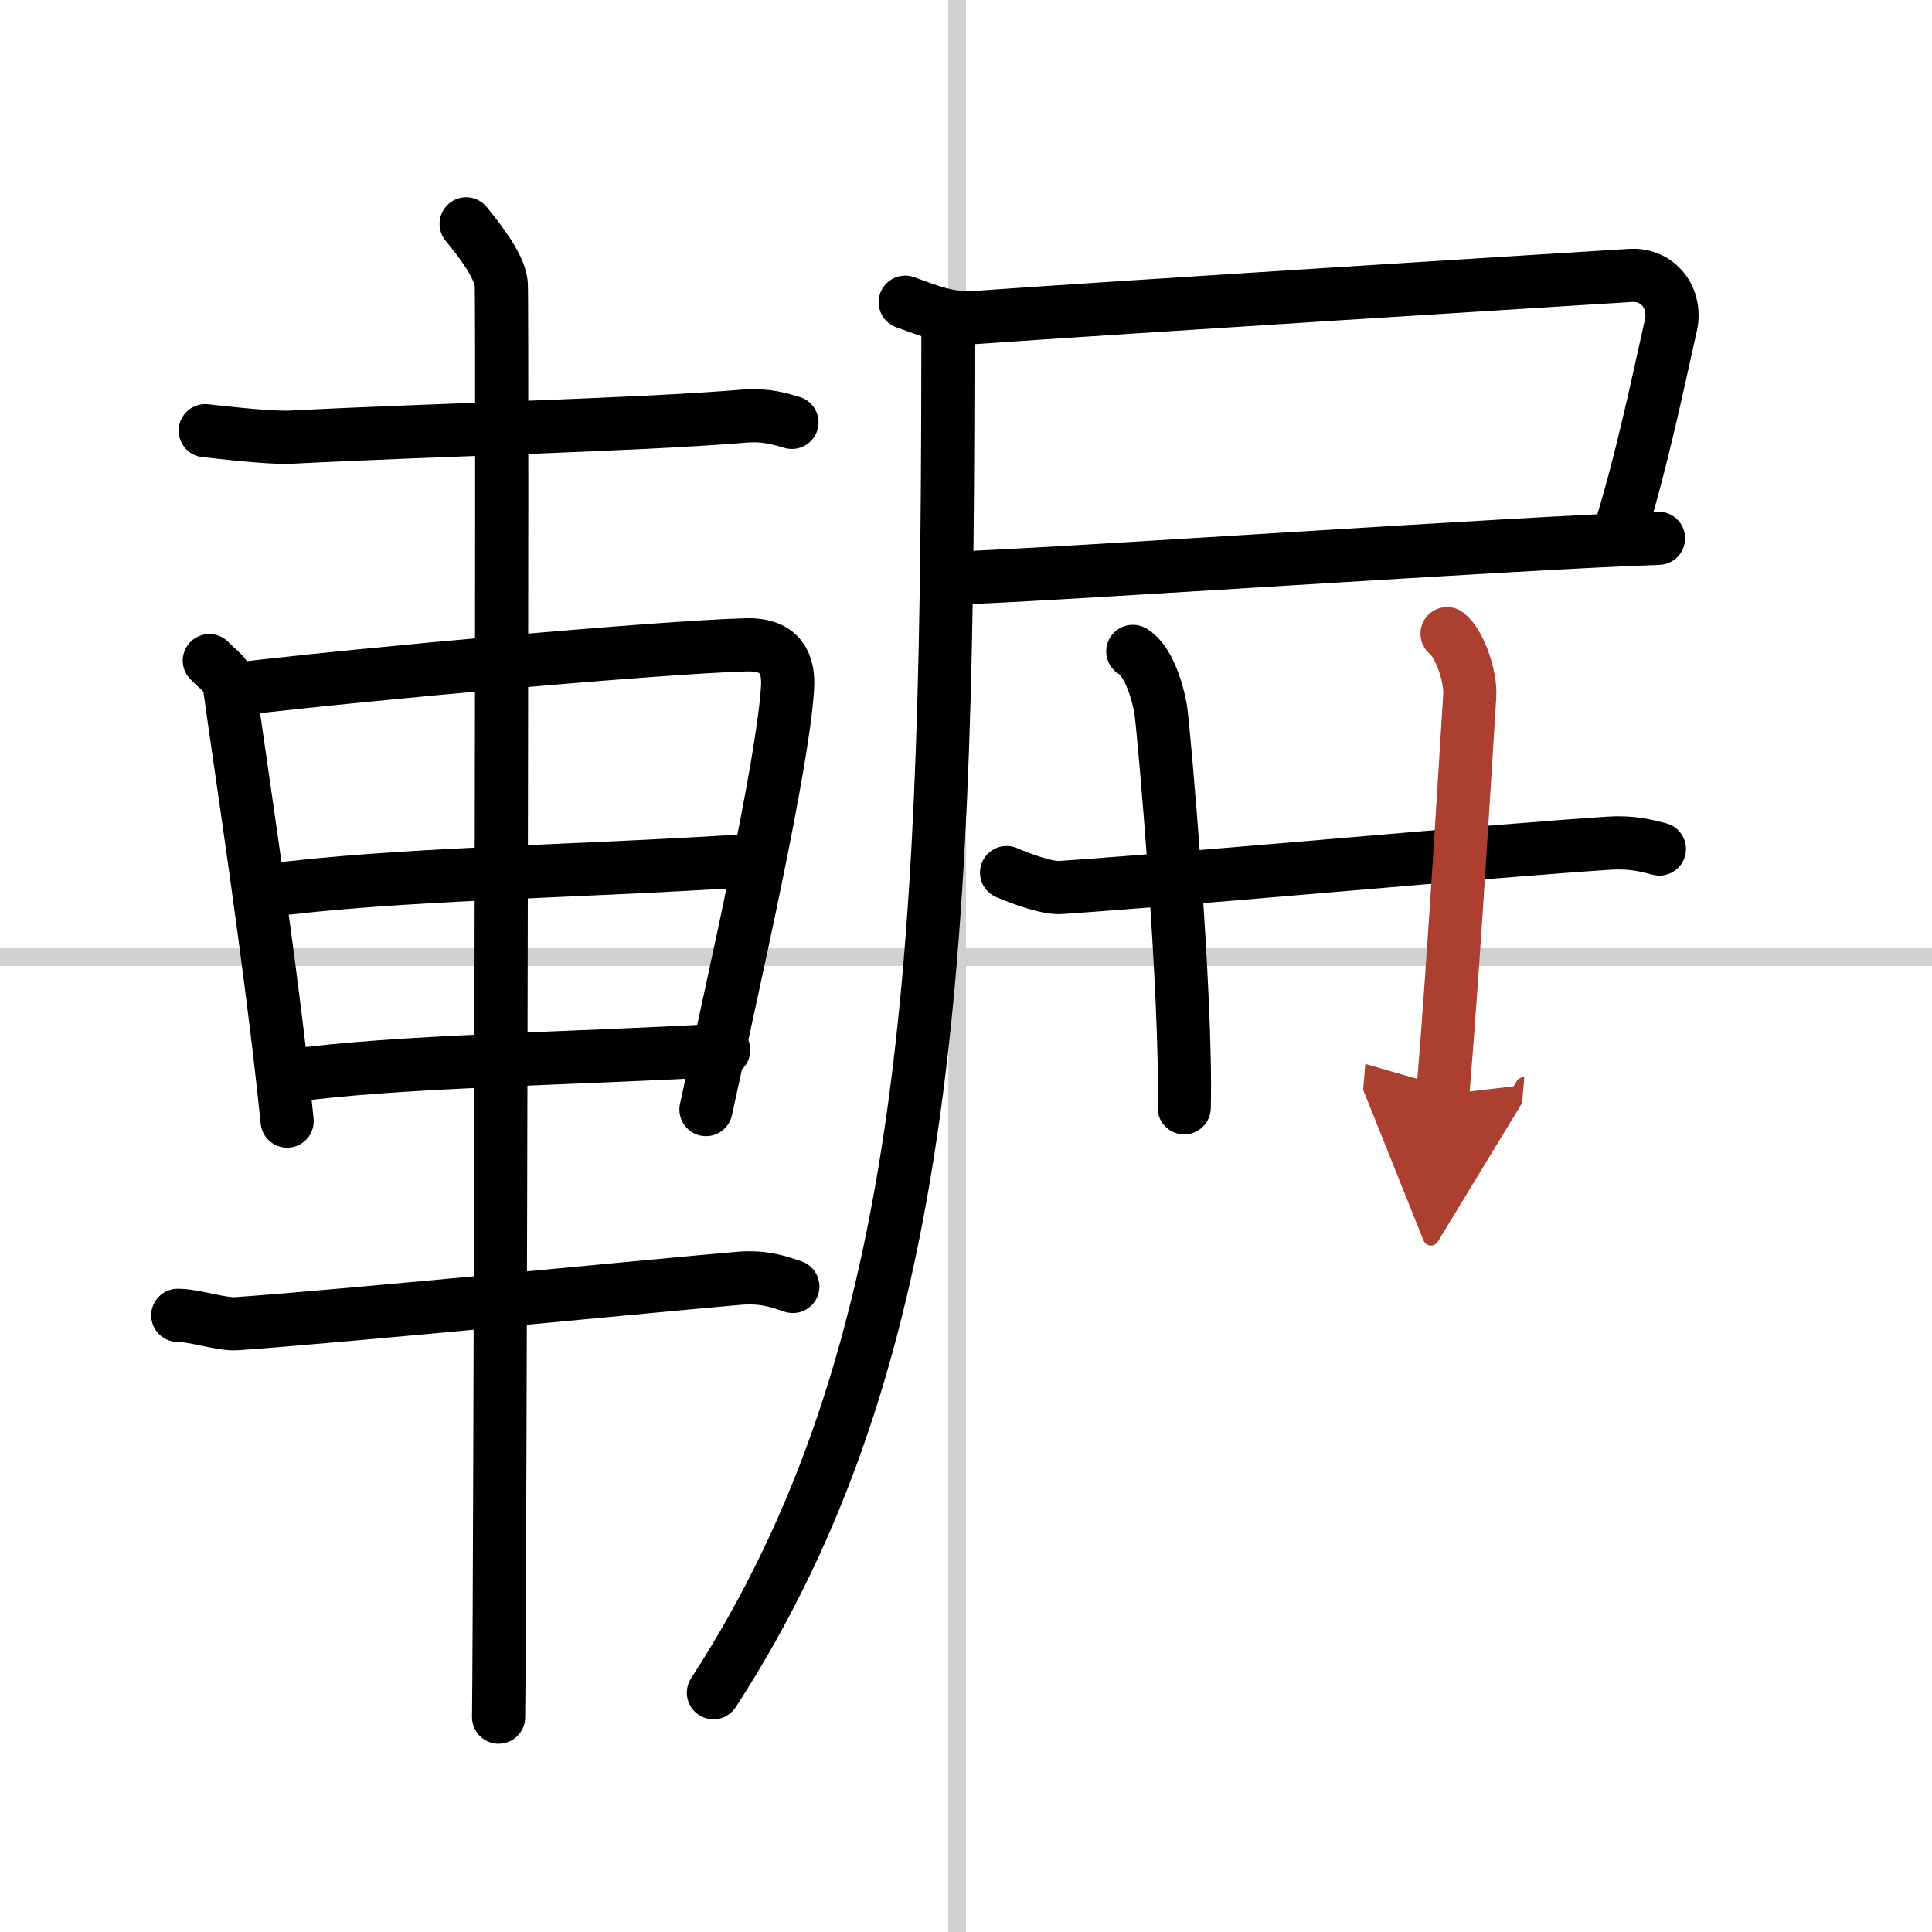
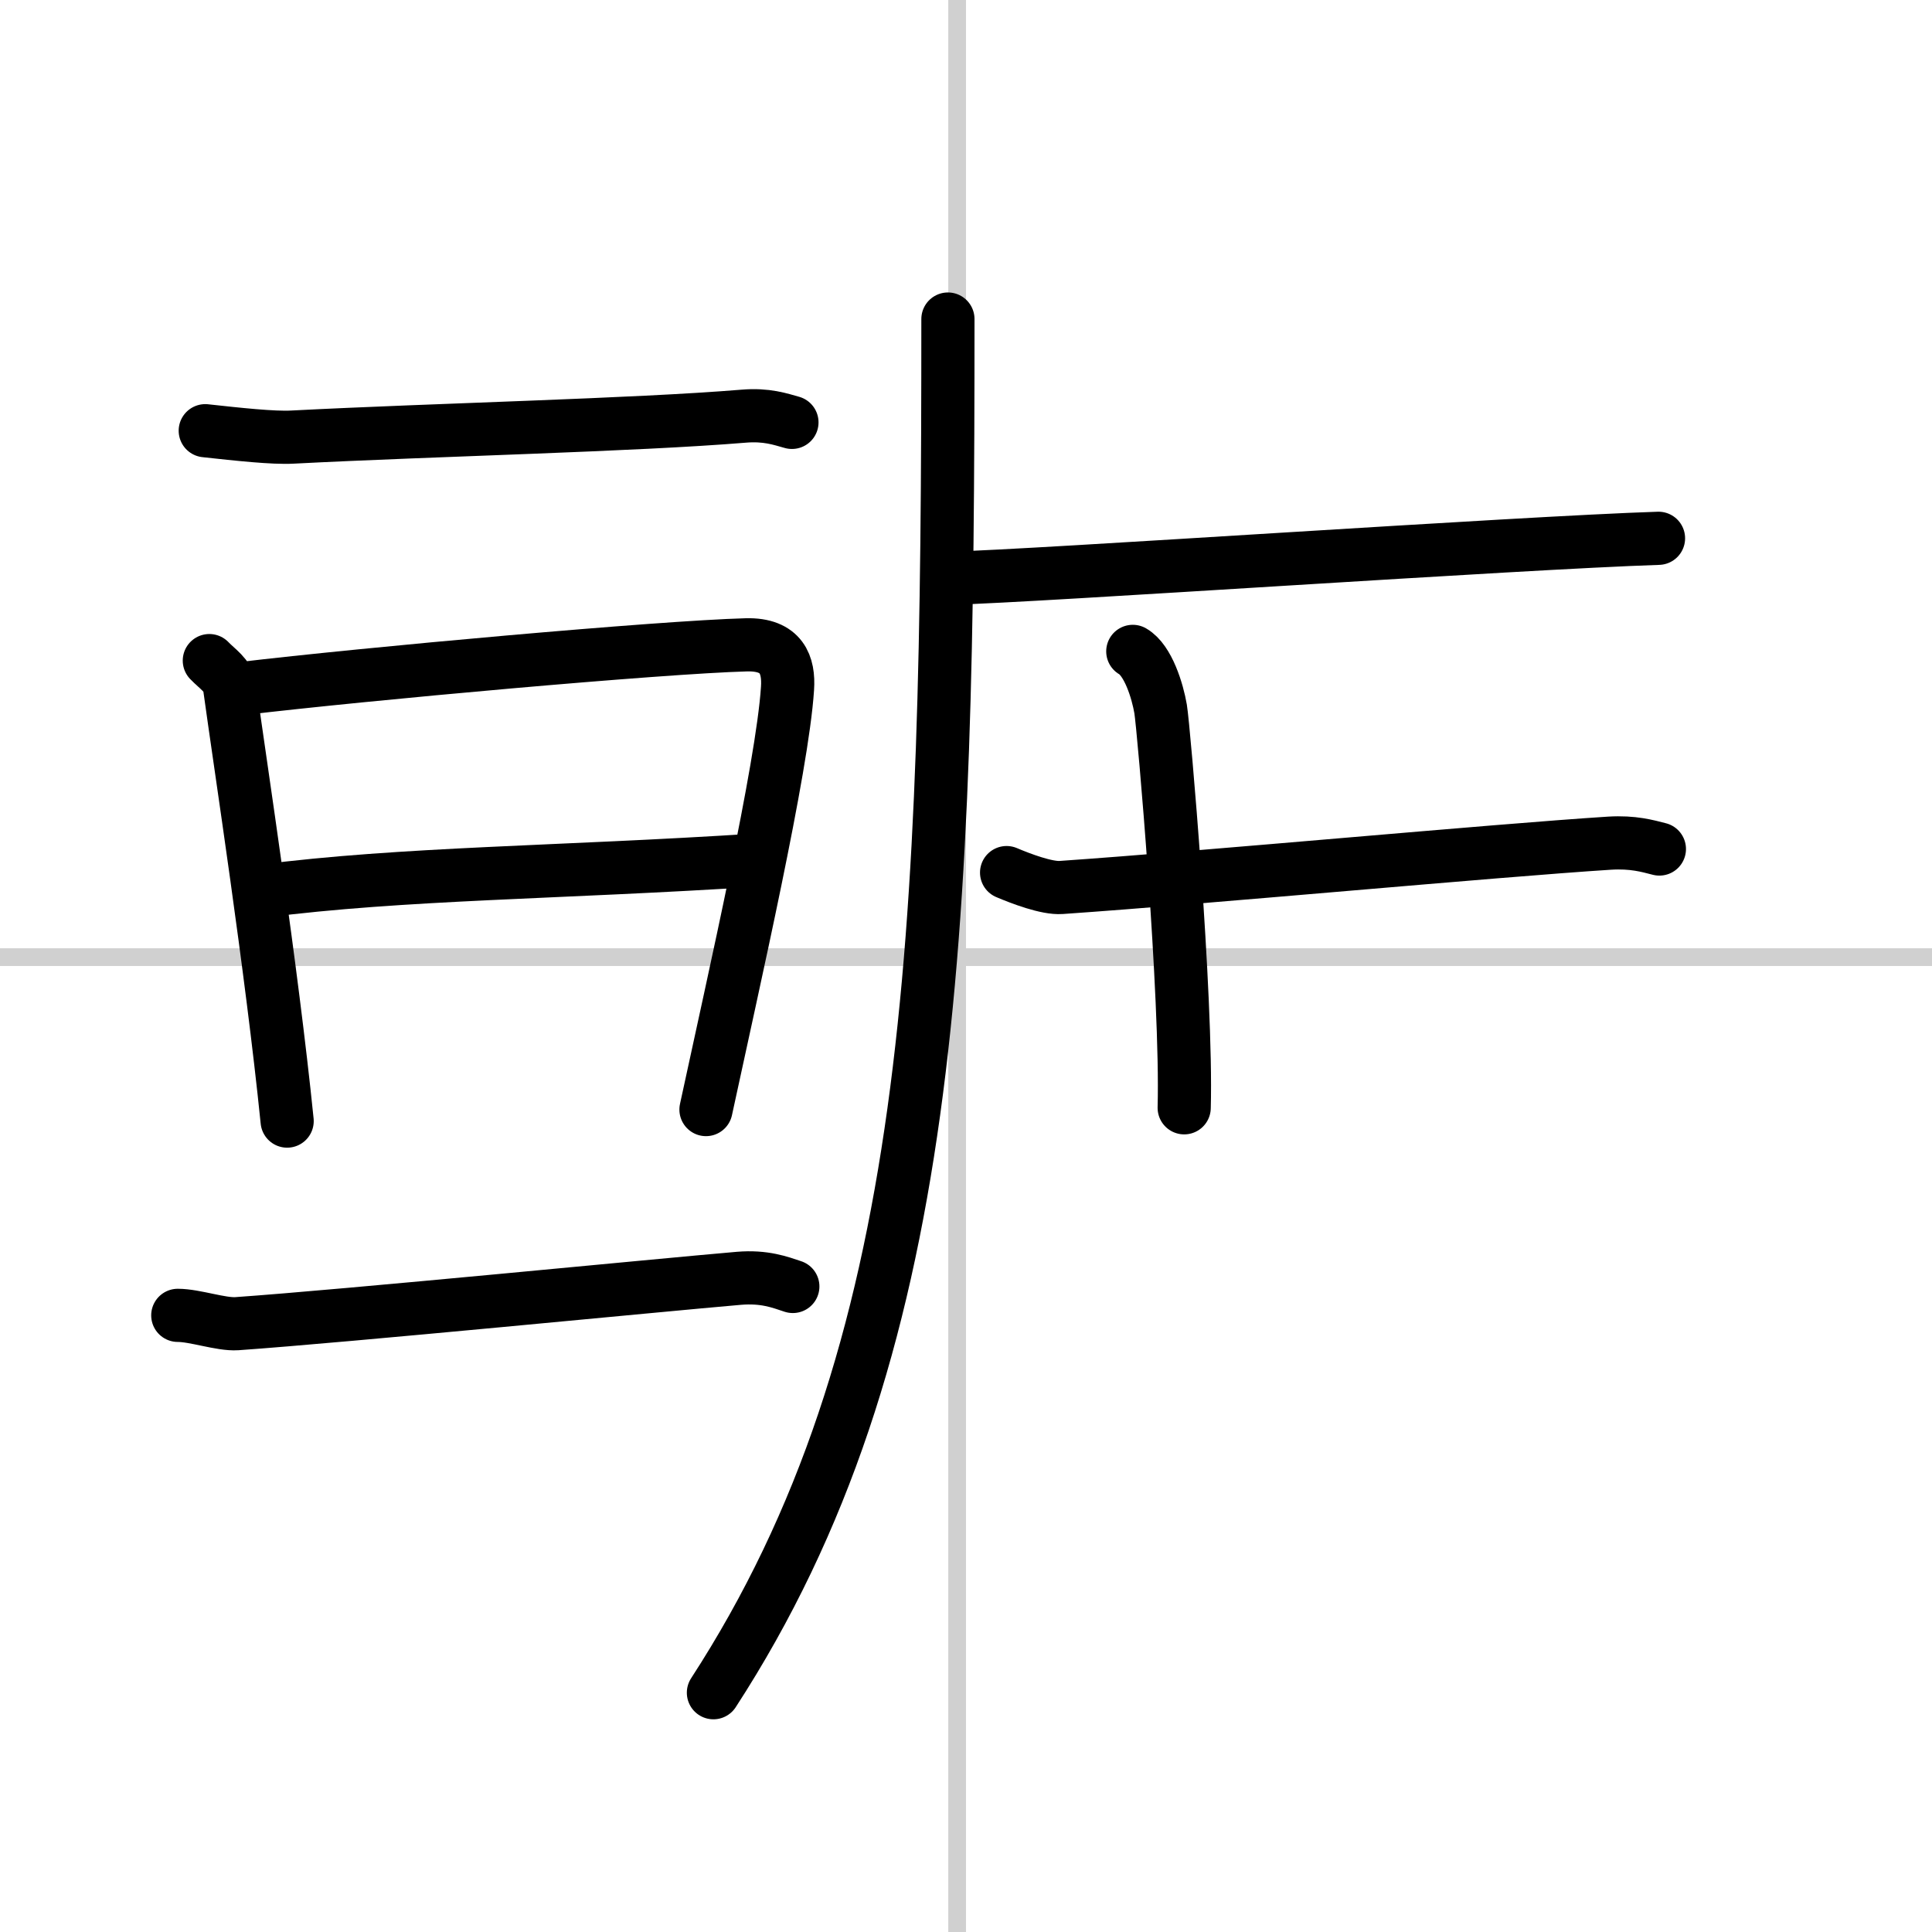
<svg xmlns="http://www.w3.org/2000/svg" width="400" height="400" viewBox="0 0 109 109">
  <defs>
    <marker id="a" markerWidth="4" orient="auto" refX="1" refY="5" viewBox="0 0 10 10">
-       <polyline points="0 0 10 5 0 10 1 5" fill="#ad3f31" stroke="#ad3f31" />
-     </marker>
+       </marker>
  </defs>
  <g fill="none" stroke="#000" stroke-linecap="round" stroke-linejoin="round" stroke-width="3">
    <rect width="100%" height="100%" fill="#fff" stroke="#fff" />
    <line x1="54" x2="54" y2="109" stroke="#d0d0d0" stroke-width="1" />
    <line x2="109" y1="54" y2="54" stroke="#d0d0d0" stroke-width="1" />
    <path d="m11.58 24.3c1.83 0.2 3.84 0.42 4.92 0.36 8.13-0.42 19.26-0.67 25.45-1.18 1.3-0.11 2.08 0.17 2.73 0.35" />
    <path d="m11.81 37.27c0.46 0.48 1.06 0.84 1.14 1.47 0.63 4.58 2.37 15.85 3.25 24.51" />
    <path d="m13.6 38.85c7.07-0.84 23.68-2.34 28.51-2.47 2-0.05 2.41 1.14 2.32 2.46-0.29 4.5-3.01 16.38-4.6 23.76" />
    <path d="m14.77 50.28c7.98-1.03 16.73-1.03 28-1.76" />
-     <path d="m16.25 60.71c6.2-0.87 16-0.96 24.58-1.47" />
    <path d="m10.03 74.21c0.97 0 2.45 0.53 3.33 0.47 6.14-0.43 23.89-2.18 28.33-2.56 1.44-0.12 2.32 0.22 3.04 0.46" />
-     <path d="m26.3 12.63c0.45 0.57 1.89 2.26 1.98 3.4s-0.06 73.75-0.15 80.85" />
-     <path d="m51.07 17.05c1.4 0.51 2.51 0.97 3.99 0.86 8-0.57 33.71-2.17 36.92-2.37 1.59-0.1 2.62 1.3 2.29 2.8-0.6 2.65-1.7 8.02-3 12.02" />
    <path d="m53.68 32.62c4.85-0.12 32.08-2 39.89-2.25" />
    <path d="m53.48 18c0 35.2-0.73 58.25-13.23 77.5" />
    <path d="m56.79 49.23c0.8 0.34 2.27 0.9 3.08 0.84 8.38-0.58 24.38-2.08 30.94-2.5 1.33-0.08 2.14 0.16 2.81 0.33" />
    <path d="m63.91 36.75c0.87 0.5 1.4 2.25 1.57 3.25s1.5 16.25 1.33 22.5" />
-     <path d="m81.64 35.75c0.71 0.54 1.35 2.42 1.28 3.52-0.21 3.25-0.87 14.62-1.52 22.48" marker-end="url(#a)" stroke="#ad3f31" />
  </g>
</svg>